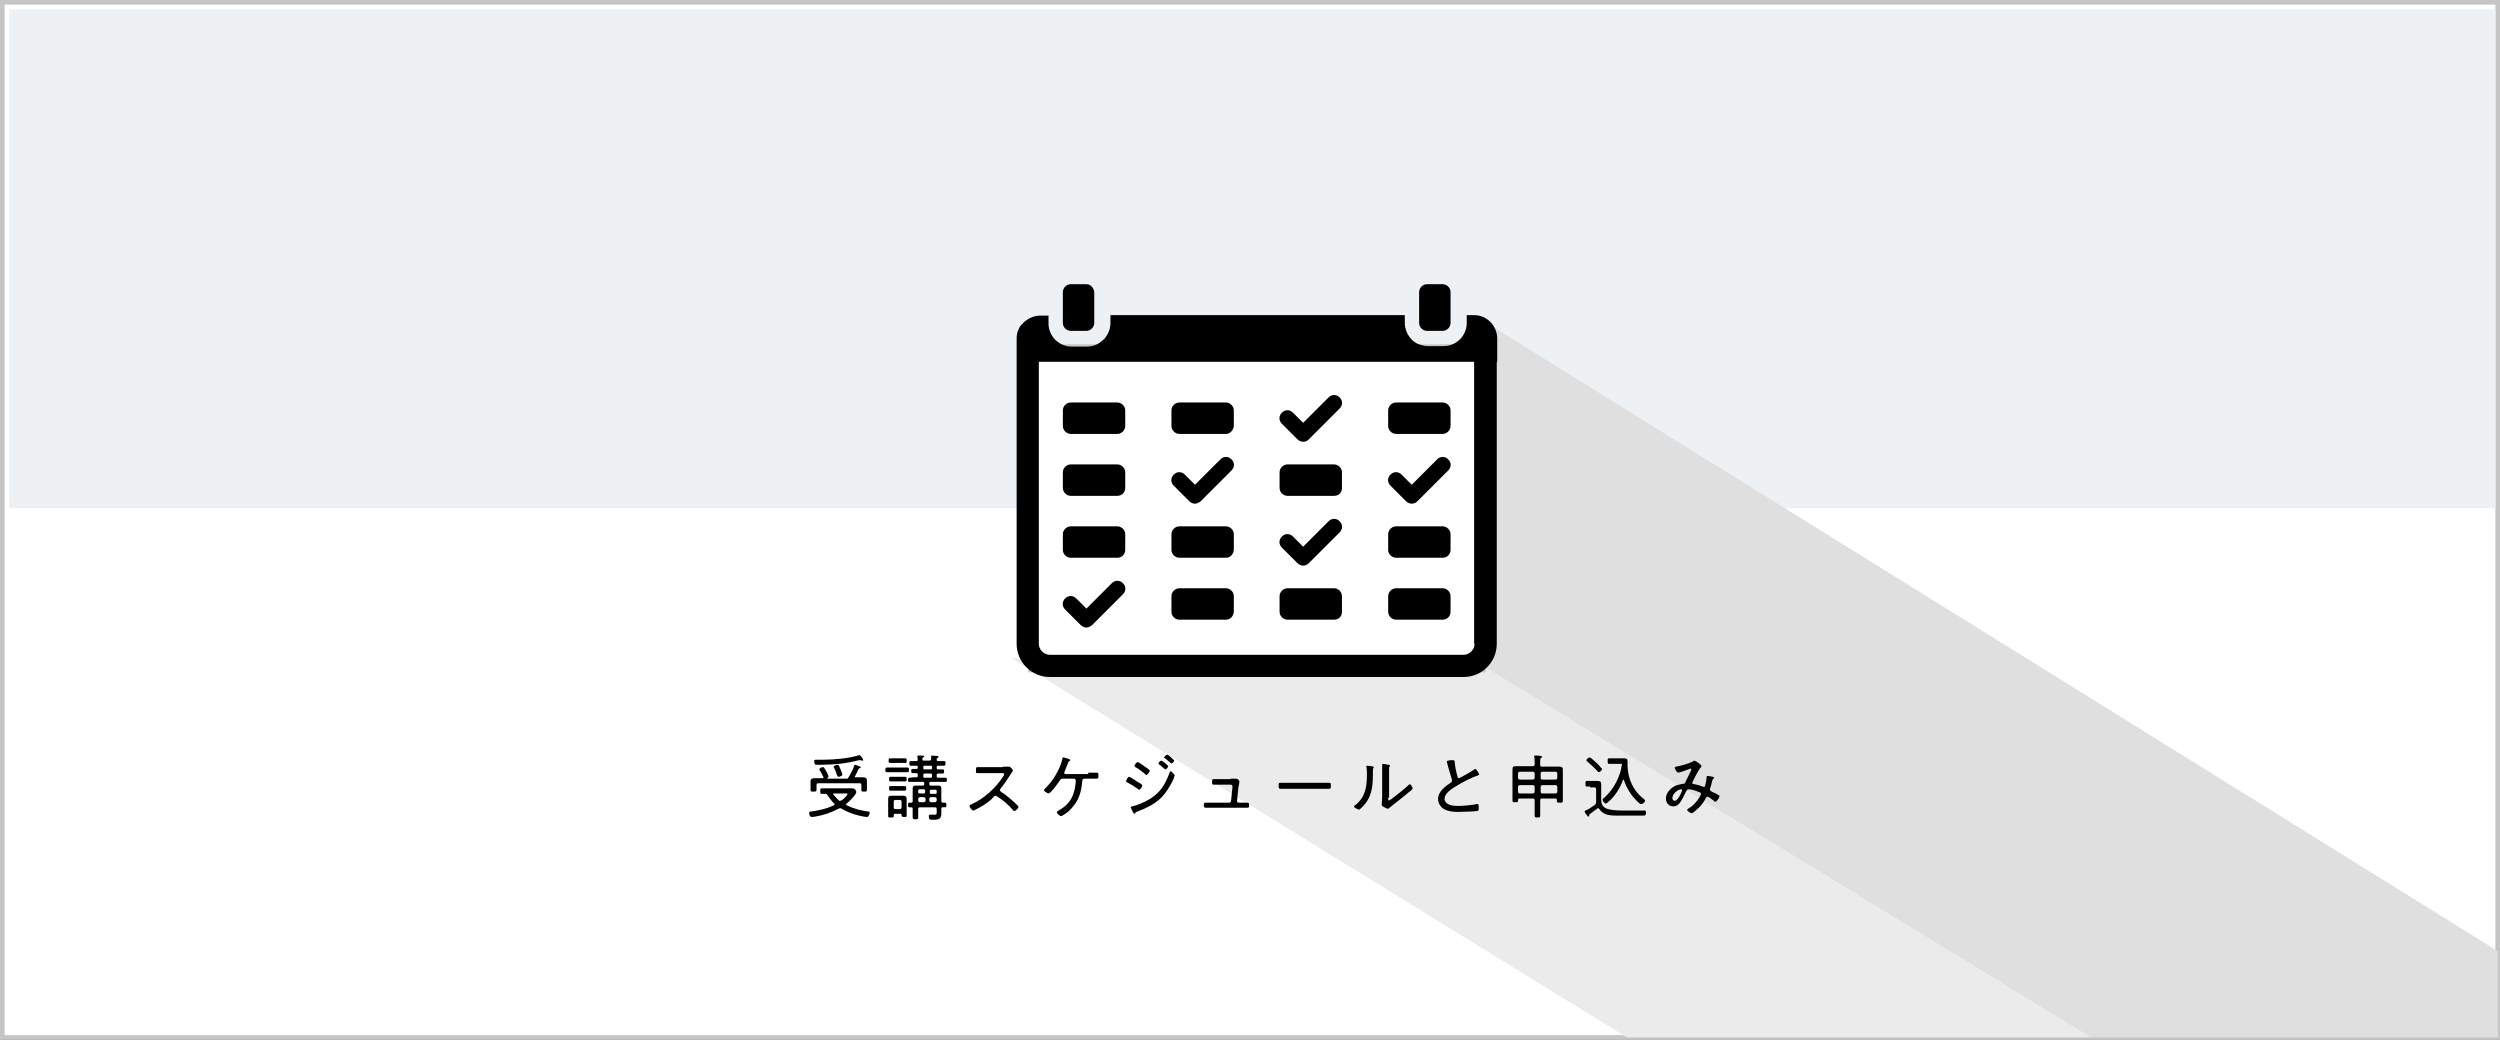
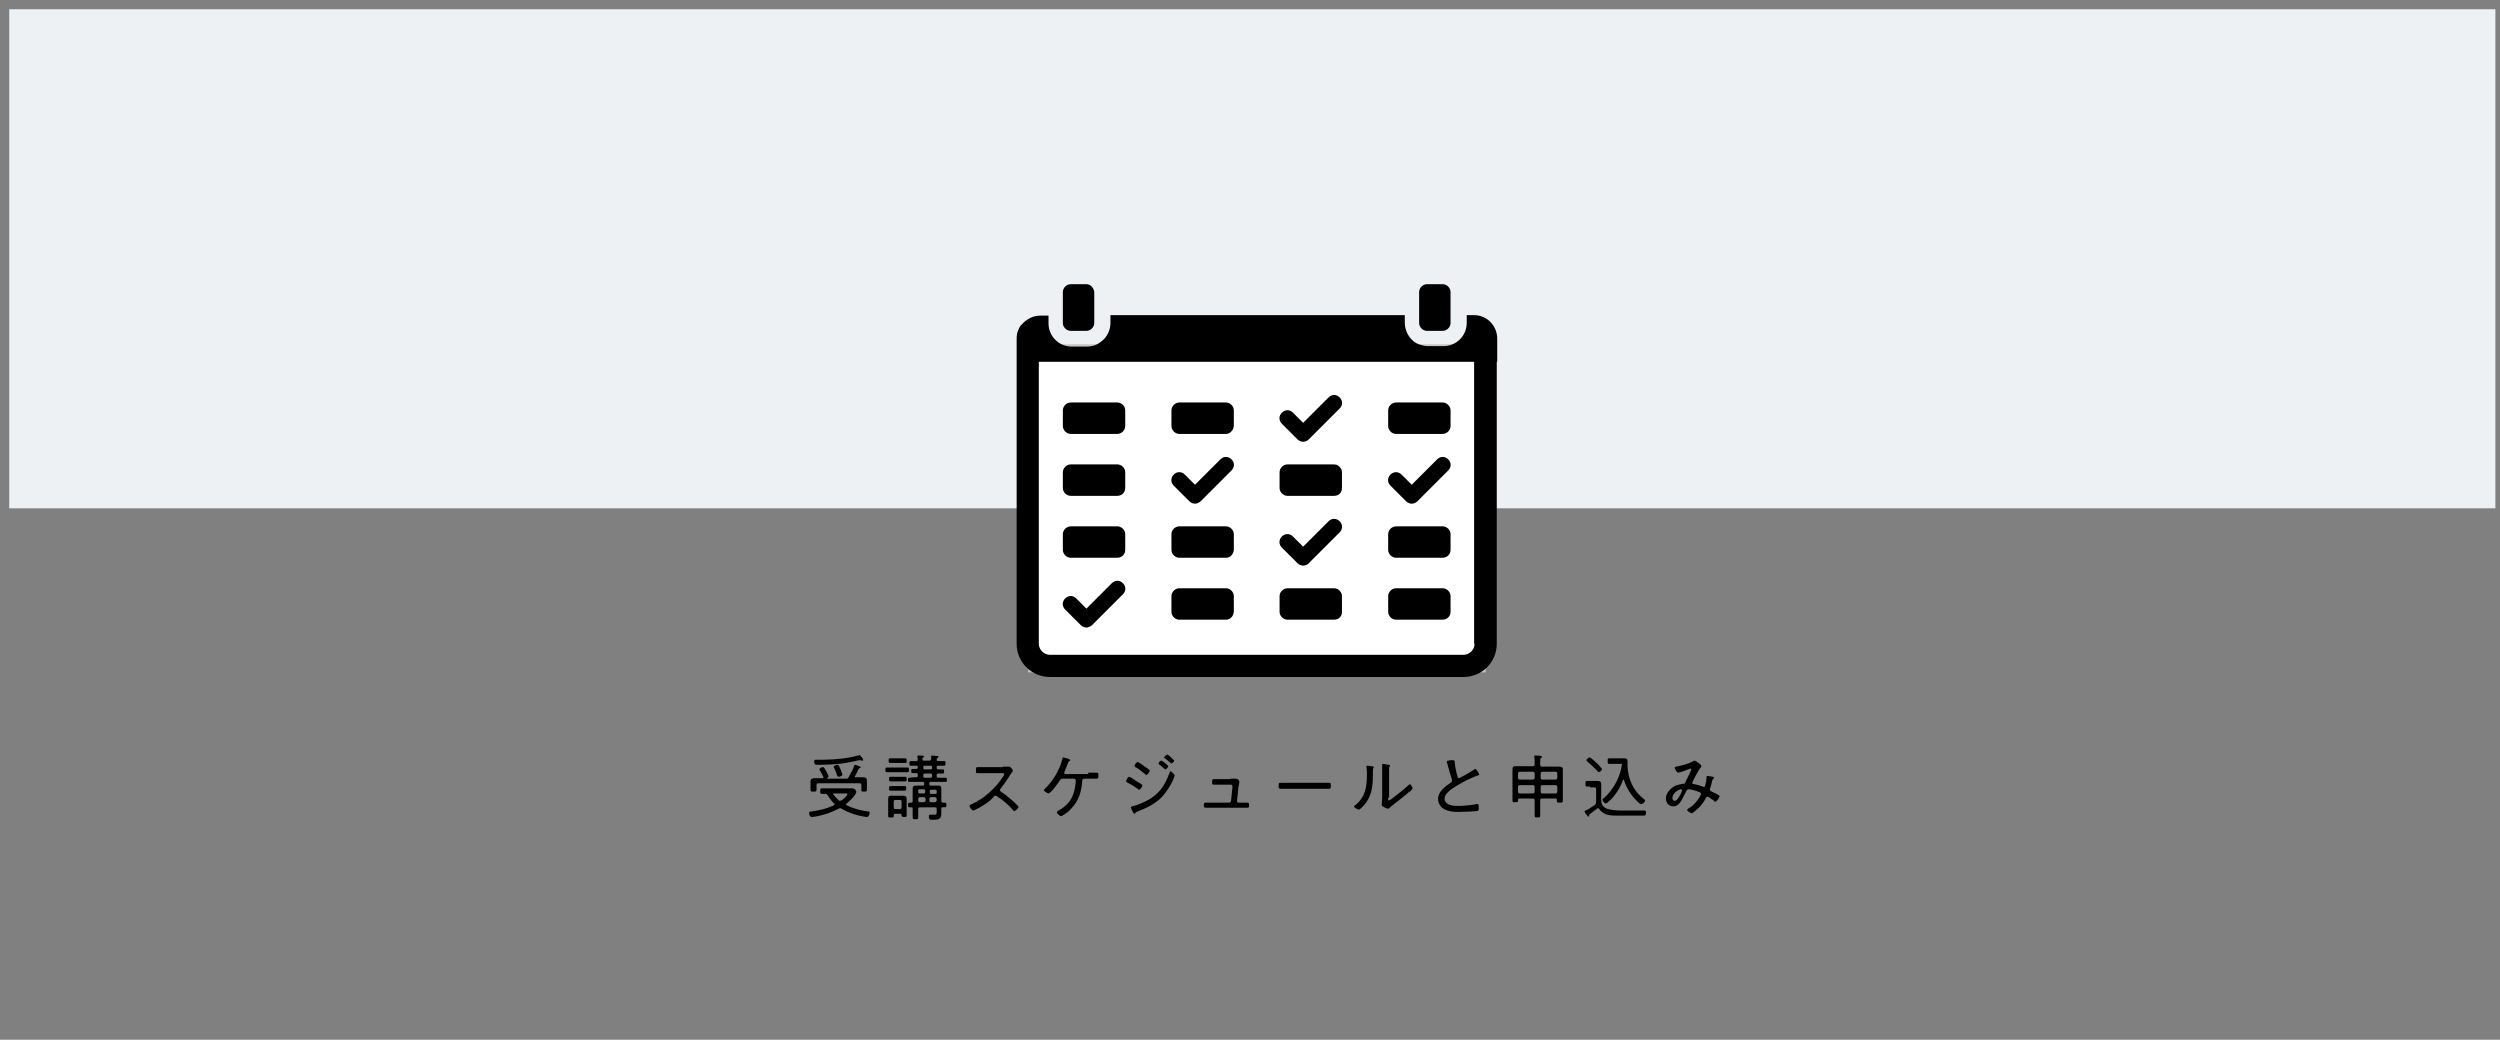
<svg xmlns="http://www.w3.org/2000/svg" xmlns:xlink="http://www.w3.org/1999/xlink" id="レイヤー_1" width="541" height="225" viewBox="0 0 541 225">
  <rect x="0" y="0" width="541" height="225" fill="#808080" stroke="none" />
  <style>.st0{fill:#fff;stroke:#c5c5c5;stroke-miterlimit:10}.st1{fill:#eef1f4}.st2,.st3{clip-path:url(#SVGID_1_);fill:#dfdfdf}.st3{fill:#ebebeb}</style>
-   <path class="st0" d="M.5.5h540v224H.5z" />
  <path class="st1" d="M2 2h538v108H2z" />
  <defs>
-     <path id="SVGID_3_" d="M.5.5h540v224H.5z" />
-   </defs>
+     </defs>
  <clipPath id="SVGID_1_">
    <use xlink:href="#SVGID_3_" overflow="visible" />
  </clipPath>
  <path class="st2" d="M319 68.2l235.5 146.3v26L499 253 316.7 141.6z" />
-   <path class="st3" d="M219 142.5L427.5 271l94.5-4-204.5-125z" />
  <path class="st0" d="M223 75h98v70h-98z" />
  <g>
    <path d="M319 68.2h-1.6v1.7c0 2.8-2.3 5-5 5H309c-.7 0-1.4-.2-2-.4-.8-.3-1.5-.9-2-1.6-.6-.8-1-1.9-1-3v-1.7h-63.7v1.7c0 1.3-.5 2.4-1.2 3.3-.5.5-1.1 1-1.7 1.3-.6.3-1.3.5-2.1.5h-3.4c-2.8 0-5-2.3-5-5v-1.7h-1.8c-1.4 0-2.6.6-3.6 1.5-.2.2-.3.4-.5.5-.1.1-.2.3-.3.4 0 .1-.1.1-.1.2-.1.1-.1.3-.2.4-.3.6-.4 1.3-.4 2v66c0 4 3.2 7.2 7.2 7.2h89.5c4 0 7.2-3.2 7.2-7.2v-61h.1v-5c0-2.8-2.2-5.1-5-5.1zm.1 71.1c0 1.3-1.1 2.4-2.4 2.4h-89.5c-1.3 0-2.4-1.1-2.4-2.4v-61H319v61z" />
    <path d="M235.1 61.5h-3.4c-.9 0-1.7.8-1.7 1.7v6.7c0 .9.8 1.7 1.7 1.7h3.4c.9 0 1.7-.8 1.7-1.7v-6.7c-.1-.9-.8-1.7-1.7-1.7zM312.2 61.5h-3.4c-.9 0-1.7.8-1.7 1.7v6.7c0 .9.8 1.7 1.7 1.7h3.4c.9 0 1.7-.8 1.7-1.7v-6.7c0-.9-.8-1.7-1.7-1.7zM241.8 93.9h-10.1c-.9 0-1.7-.8-1.7-1.7v-3.4c0-.9.8-1.7 1.7-1.7h10.1c.9 0 1.7.8 1.7 1.7v3.4c0 .9-.8 1.7-1.7 1.7zM241.8 107.3h-10.1c-.9 0-1.7-.8-1.7-1.7v-3.4c0-.9.8-1.7 1.7-1.7h10.1c.9 0 1.7.8 1.7 1.7v3.4c0 1-.8 1.7-1.7 1.7zM241.8 120.7h-10.1c-.9 0-1.7-.8-1.7-1.7v-3.4c0-.9.8-1.7 1.7-1.7h10.1c.9 0 1.7.8 1.7 1.7v3.4c0 1-.8 1.7-1.7 1.7zM265.3 120.7h-10.1c-.9 0-1.7-.8-1.7-1.7v-3.4c0-.9.8-1.7 1.7-1.7h10.1c.9 0 1.7.8 1.7 1.7v3.4c-.1 1-.8 1.7-1.7 1.7zM265.3 93.9h-10.1c-.9 0-1.7-.8-1.7-1.7v-3.4c0-.9.8-1.7 1.7-1.7h10.1c.9 0 1.7.8 1.7 1.7v3.4c-.1.9-.8 1.7-1.7 1.7zM265.3 134.1h-10.1c-.9 0-1.7-.8-1.7-1.7V129c0-.9.8-1.7 1.7-1.7h10.1c.9 0 1.7.8 1.7 1.7v3.4c-.1 1-.8 1.7-1.7 1.7zM312.2 120.7h-10.1c-.9 0-1.7-.8-1.7-1.7v-3.4c0-.9.8-1.7 1.7-1.7h10.1c.9 0 1.7.8 1.7 1.7v3.4c0 1-.8 1.7-1.7 1.7zM312.2 93.9h-10.1c-.9 0-1.7-.8-1.7-1.7v-3.4c0-.9.8-1.7 1.7-1.7h10.1c.9 0 1.7.8 1.7 1.7v3.4c0 .9-.8 1.7-1.7 1.7zM312.2 134.1h-10.1c-.9 0-1.7-.8-1.7-1.7V129c0-.9.8-1.7 1.7-1.7h10.1c.9 0 1.7.8 1.7 1.7v3.4c0 1-.8 1.7-1.7 1.7zM288.7 107.3h-10.1c-.9 0-1.7-.8-1.7-1.7v-3.4c0-.9.8-1.7 1.7-1.7h10.1c.9 0 1.7.8 1.7 1.7v3.4c0 1-.7 1.7-1.7 1.7zM288.7 134.1h-10.1c-.9 0-1.7-.8-1.7-1.7V129c0-.9.8-1.7 1.7-1.7h10.1c.9 0 1.7.8 1.7 1.7v3.4c0 1-.7 1.7-1.7 1.7zM305.5 109c-.4 0-.9-.2-1.2-.5l-3.4-3.4c-.7-.7-.7-1.7 0-2.4s1.7-.7 2.4 0l2.2 2.2 5.5-5.5c.7-.7 1.7-.7 2.4 0s.7 1.7 0 2.4l-6.7 6.7c-.3.3-.8.5-1.2.5zM258.6 109c-.4 0-.9-.2-1.2-.5l-3.4-3.4c-.7-.7-.7-1.7 0-2.4s1.7-.7 2.4 0l2.2 2.2 5.5-5.5c.7-.7 1.7-.7 2.4 0s.7 1.7 0 2.4l-6.7 6.7c-.4.3-.8.5-1.2.5zM282 122.4c-.4 0-.9-.2-1.2-.5l-3.4-3.4c-.7-.7-.7-1.7 0-2.4s1.7-.7 2.4 0l2.2 2.2 5.5-5.5c.7-.7 1.7-.7 2.4 0s.7 1.7 0 2.4l-6.7 6.7c-.3.3-.7.5-1.2.5zM235.1 135.8c-.4 0-.9-.2-1.2-.5l-3.4-3.4c-.7-.7-.7-1.7 0-2.4s1.7-.7 2.4 0l2.2 2.2 5.5-5.5c.7-.7 1.7-.7 2.4 0s.7 1.7 0 2.4l-6.7 6.7c-.4.3-.8.5-1.2.5zM282 95.6c-.4 0-.9-.2-1.2-.5l-3.4-3.4c-.7-.7-.7-1.7 0-2.4s1.7-.7 2.4 0l2.2 2.2 5.5-5.5c.7-.7 1.7-.7 2.4 0s.7 1.7 0 2.4l-6.7 6.7c-.3.3-.7.5-1.2.5z" />
  </g>
  <g>
    <path d="M176.5 176.7c-.2 0-.6.1-.8.1-.5 0-.6-.6-.6-.9 0-.2.2-.3.5-.3 1.9-.3 3-.5 4.8-1.3.1-.1.2-.1.2-.2s0-.2-.1-.2c-.6-.6-.9-1.1-1.4-1.8-.2-.3-.3-.3-.6-.3h-.6c-.4 0-.4-.1-.4-.6 0-.4 0-.6.3-.6h6.6c.7 0 .9.6.9.8 0 .6-1.6 2.1-2.1 2.5-.1.1-.1.1-.1.2s.1.2.2.2c1.4.7 3 1.1 4.5 1.3.2 0 .4 0 .4.3 0 .2-.2.9-.6.9-.3 0-1.3-.2-1.7-.3-1.3-.3-2.6-.8-3.8-1.5-.1-.1-.2-.1-.3-.1s-.2 0-.3.1c-1.8.9-3.3 1.4-5 1.7zm8.4-8.7c0 .1.1.2.3.2h1.5c.5 0 .9.1.9.7v2c0 .4-.1.4-.6.4-.4 0-.6 0-.6-.3v-1.1c0-.3-.1-.4-.4-.4h-8.9c-.3 0-.4.1-.4.4v1c0 .4-.2.4-.7.4-.5 0-.6 0-.6-.4v-1.1-.7c0-.6.4-.7.9-.7h1.7c.1 0 .2 0 .2-.1v-.1c-.3-.7-.5-1-.8-1.5 0-.1-.1-.2-.1-.2 0-.3.6-.5.8-.5.2 0 .5.5.7.9.1.2.5.9.5 1.1 0 .1-.1.2-.2.3l-.1.1c0 .1.1.1.1.1h4.2c.2 0 .2-.1.5-.6.4-.7.8-1.4 1-2.1.1-.2.1-.3.2-.3s.5.1.6.2c.5.2.7.2.7.3 0 .1-.1.1-.2.2-.2 0-.3.2-.5.6-.1.3-.3.7-.7 1.4v-.2zm1.9-3.5c0 .1-.1.1-.2.1h-.1c-.1 0-.2-.1-.3-.1h-.3c-1.6.4-2.7.6-4.3.8-1.3.1-2.7.2-4 .2h-.8c-.2 0-.4 0-.5-.2-.1-.2-.1-.4-.1-.6 0-.3.2-.3.5-.3h1.7c2 0 5.3-.3 7.2-.9.1 0 .3-.1.4-.1.1 0 .3.3.6.6.1.3.2.4.2.5zm-3.4 7.3c0-.1-.2-.1-.5-.1h-2.4c-.1 0-.2 0-.2.2 0 .1 0 .1.1.1.4.5.7.8 1.1 1.2.1.1.2.1.3.1s.2-.1.3-.1c.2-.1 1.3-1 1.3-1.4zm-1.9-3.7c-.2 0-.3-.1-.5-.7-.1-.3-.3-.9-.5-1.2 0-.1-.1-.1-.1-.2 0-.3.6-.5.8-.5.3 0 .4.3.7 1 .1.2.4 1 .4 1.1 0 .3-.6.5-.8.5zM193.2 167.1h-1.3c-.3 0-.3-.2-.3-.5s0-.5.3-.5h4.5c.3 0 .3.2.3.5s0 .5-.3.5h-3.2zm1.6 9h-1.1c-.2 0-.3.1-.3.3v.2c0 .3-.2.3-.6.3-.5 0-.6 0-.6-.3v-2.9-.8c0-.5.1-.7.6-.7h2.7c.5 0 .7.2.7.7v3.6c0 .3-.1.3-.5.3-.5 0-.5-.1-.6-.3 0-.4-.1-.4-.3-.4zm-1.2-11h-1c-.3 0-.3-.2-.3-.5 0-.4 0-.5.4-.5h3.2c.3 0 .3.2.3.5 0 .5 0 .5-.4.5h-2.2zm.1 4h-1c-.3 0-.3-.2-.3-.5s0-.5.3-.5h3.2c.3 0 .3.2.3.5 0 .4 0 .5-.4.5h-2.1zm0 2h-1c-.3 0-.3-.2-.3-.5s0-.5.3-.5h3.1c.3 0 .3.2.3.5s0 .5-.3.5h-2.1zm1 4c.3 0 .4-.2.4-.4v-1.2c0-.3-.2-.4-.4-.4h-.9c-.3 0-.4.2-.4.4v1.2c0 .3.2.4.4.4h.9zm3.6-6.9c.2 0 .3-.1.3-.3v-.3c0-.2-.1-.3-.3-.3h-.8c-.3 0-.3-.2-.3-.5 0-.4 0-.4.3-.4h.8c.2 0 .3-.1.3-.3v-.1c0-.2-.1-.3-.3-.3h-1.2c-.3 0-.3-.2-.3-.5s0-.5.3-.5h1.2c.2 0 .3-.1.3-.3 0-.2-.1-.7-.1-.7 0-.1.1-.2.3-.2h.7c.3 0 .5.1.5.2s-.1.1-.2.2c-.2.1-.2.3-.2.4 0 .3.1.3.3.3h1.2c.2 0 .4-.1.4-.3v-.5-.1c0-.2.1-.2.2-.2.2 0 .8.1 1.1.1.1 0 .3 0 .3.2 0 .1-.1.1-.2.2-.2.1-.2.2-.2.4s.1.3.3.3h1.3c.3 0 .3.1.3.5 0 .3 0 .5-.3.5H203c-.2 0-.3.1-.3.3v.2c0 .2.1.3.3.3h1c.3 0 .3.1.3.4s0 .5-.3.5h-1c-.2 0-.3.1-.3.3v.3c0 .2.1.3.3.3H204.6c.3 0 .3.1.3.5 0 .3 0 .4-.3.4h-3.2c-.2 0-.3.1-.3.3v.2c0 .2.1.3.3.3h1.6c.4 0 .7.1.7.6v2.7c0 .3.1.3.3.4h.5c.3 0 .3.2.3.5s0 .5-.3.5h-.5c-.3 0-.3.1-.3.4v1c0 1.3-.8 1.3-2.1 1.3-.3 0-.6 0-.6-.8 0-.3.1-.3.3-.3h.9c.5 0 .5-.1.5-.7v-.5c0-.3-.1-.4-.4-.4h-3.2c-.3 0-.4.1-.4.4V176.9c0 .3-.1.4-.6.4s-.6-.1-.6-.4V175c0-.2-.1-.3-.3-.3h-.4c-.3 0-.3-.2-.3-.5s0-.5.3-.5h.4c.2 0 .3-.1.3-.3v-1.8-1c0-.5.3-.6.7-.6h1.5c.2 0 .3-.1.3-.3v-.2c0-.2-.1-.3-.3-.3h-2.9c-.3 0-.3-.1-.3-.4 0-.3 0-.5.3-.5.6-.1 1-.1 1.5-.1zm1.9 2.9c0-.2-.1-.3-.3-.3h-.9c-.2 0-.3.1-.3.3v.3c0 .2.1.3.3.3h.9c.2 0 .3-.1.3-.3v-.3zm-1.1 1.4c-.2 0-.4.2-.4.4v.3c0 .2.1.4.4.4h.8c.2 0 .4-.2.4-.4v-.3c0-.2-.2-.4-.4-.4h-.8zm1-6.8c-.2 0-.3.1-.3.3v.2c0 .2.1.3.3.3h1.3c.2 0 .3-.1.3-.3v-.2c0-.2-.1-.3-.3-.3h-1.3zm0 1.7c-.2 0-.3.1-.3.3v.3c0 .2.1.3.3.3h1.3c.2 0 .3-.1.3-.3v-.3c0-.2-.1-.3-.3-.3h-1.3zm2.3 4.4c.2 0 .3-.1.3-.3v-.3c0-.2-.1-.3-.3-.3h-.9c-.2 0-.3.1-.3.3v.3c0 .2.1.3.3.3h.9zm-1.3 1.4c0 .2.1.4.4.4h.8c.2 0 .4-.2.4-.4v-.3c0-.2-.2-.4-.4-.4h-.8c-.2 0-.4.2-.4.4v.3zM217 165.9H218.4c.3 0 .8.7.8.9 0 .1-.1.2-.2.3-.1.2-.3.4-.4.6-.6 1-1.3 2-2.1 3-.1.1-.1.2-.1.3 0 .2.2.3.3.4 1 .6 2.1 1.6 2.9 2.3.1.2.8.7.8.9 0 .3-.6.9-.9.9-.2 0-.2-.1-.3-.2-1-1.2-2.2-2.2-3.5-3-.1-.1-.2-.1-.3-.1-.2 0-.4.2-.7.6l-.2.2c-.7.7-2.5 1.8-3.4 2.2-.1.1-.4.2-.5.2-.3 0-.8-.8-.8-1 0-.2.2-.2.3-.3 2.8-1.2 5.4-3.6 7-6.1.1-.1.2-.3.2-.5s-.2-.2-.5-.2h-5.3c-.4 0-.3-.2-.3-.7 0-.4 0-.6.3-.6h5.5zM235.5 167.2h1.8c.4 0 .4.2.4.7 0 .4 0 .6-.4.6h-2.7c-.3 0-.4.3-.4.5-.2 2.4-.7 4.2-2.4 6-.6.7-1.1 1-1.9 1.5-.1 0-.2.1-.3.1-.3 0-.9-.6-.9-.8 0-.1.1-.2.2-.3 1.7-.9 3-2.2 3.5-4.1.2-.6.4-1.9.4-2.5 0-.2-.2-.4-.4-.4H230c-.3 0-.4.1-.6.3-.3.5-2 2.9-2.5 2.9-.2 0-1-.5-1-.7 0-.1.1-.2.2-.3 1.7-1.6 3.3-4.2 3.8-6.5 0-.2.1-.3.2-.3 0 0 1.5.3 1.5.6 0 .1-.1.2-.2.2-.2.1-.2.2-.4.7l-.6 1.5c0 .1-.1.2-.1.3 0 .2.1.3.3.3h4.9zM244.3 168.1c.2 0 1.2.6 1.4.8.4.3.9.5 1.3.8.1.1.2.2.2.3 0 .2-.4.9-.7.9-.1 0-.2-.1-.3-.2-.7-.5-1.5-1-2.3-1.4-.1-.1-.2-.1-.2-.3 0-.2.4-.9.6-.9zm9.9-.3c0 .1-.3.8-.3.9-.6 1.3-1.6 2.9-2.6 3.9-1.4 1.4-3.3 2.3-5.1 3-.2.1-.4.1-.5.3 0 .1-.1.2-.2.2-.2 0-.4-.5-.5-.7-.1-.2-.3-.6-.3-.7 0-.1.2-.2.3-.2.5-.1 1.4-.4 1.8-.6 1.5-.6 2.7-1.3 3.8-2.4 1.2-1.2 1.9-2.7 2.5-4.3.1-.2.1-.3.3-.3.1.1.8.7.8.9zm-8-2.9c.2 0 1.4.9 1.7 1.1.2.1.7.5.8.6.1 0 .1.1.1.2 0 .2-.5.9-.7.9-.1 0-.3-.1-.3-.2-.7-.5-1.3-1.1-2.1-1.5-.1-.1-.2-.1-.2-.3 0-.2.5-.8.7-.8zm5.9.2c.1.1.7.6.7.7 0 .2-.4.7-.6.7-.1 0-.1-.1-.2-.1-.4-.4-.8-.7-1.2-1 0 0-.1-.1-.1-.2 0-.2.4-.6.6-.6.1 0 .7.4.8.5zm.5-1.8c.1 0 .5.3.7.5.2.2.8.7.8.8 0 .2-.4.6-.6.6-.1 0-.1-.1-.2-.1-.4-.4-.8-.7-1.2-1-.1 0-.2-.1-.2-.2.1-.2.5-.6.7-.6zM266.3 168.5h1.1c.4 0 .8.3.8.7 0 0-.1.9-.2 1.1l-.3 3c0 .2.1.4.3.4h1.9c.4 0 .4.2.4.6 0 .3 0 .5-.4.5h-9c-.4 0-.4-.3-.4-.5 0-.3 0-.6.4-.6h5.1c.2 0 .4-.2.4-.4l.3-2.9v-.3c0-.2-.2-.3-.4-.3H262.6c-.3 0-.3-.2-.3-.6 0-.3 0-.6.3-.6H266.3zM285.8 169.4h1.8c.4 0 .4.1.4.7 0 .3 0 .6-.4.6H277.1c-.4 0-.4-.3-.4-.6 0-.6 0-.7.4-.7H285.8zM296.8 165.8c.3.1.5.1.5.2s-.1.2-.1.2c-.1.1-.1.4-.1.6 0 2.7 0 5.1-1.8 7.3-.2.2-1 1.1-1.2 1.1-.2 0-1.1-.4-1.1-.7 0-.1.1-.2.2-.2 2.3-1.8 2.6-4 2.6-6.8 0-.5 0-1-.1-1.5v-.2c0-.1.1-.1.2-.1s.7.1.9.1zm3.6 6.8c0 .4 0 .6.2.6.1 0 .3-.2.4-.2 1.2-.9 2.7-2.1 3.8-3.1.1-.1.2-.2.3-.2.2 0 .6.7.6.9 0 .2-.6.7-.8.8-.7.6-1.5 1.3-2.2 1.8-.5.4-1.7 1.3-2 1.6-.1.1-.2.2-.4.2s-.7-.3-.9-.4c-.2-.1-.4-.2-.4-.5 0-.1.1-.9.1-1.8v-5.5-1.1-.2c0-.1.1-.2.2-.2.2 0 1 .2 1.2.2.1 0 .3.1.3.2s0 .1-.1.2-.1.2-.1.4v6.3zM313.9 164.5h.5c.4 0 .4.2.4.5.1 1 .3 2 .6 3 0 .2.1.4.3.4.2 0 2.8-1.5 3.2-1.8.1-.1.2-.2.4-.2s.8 1.1.8 1.2c0 .1-.2.2-.3.2-1.2.4-3.4 1.5-4.5 2.2-1 .6-2.7 1.6-2.7 2.9 0 .4.3.8.6 1 .7.5 1.7.5 2.5.5 1 0 3-.2 3.9-.4h.2c.2 0 .2.5.2.9 0 .3 0 .5-.3.6-.5.1-3.5.2-4.2.2-1.1 0-2-.1-3-.6-.8-.5-1.3-1.3-1.3-2.2 0-1.6 1.5-2.7 2.7-3.5.1-.1.3-.2.3-.4v-.3c-.2-.6-.6-2-.8-2.7-.1-.4-.2-.7-.3-1.1v-.2c.1-.1.5-.1.8-.2zM333.7 172.8c-.3 0-.4.1-.4.4v3.2c0 .5-.1.5-.6.5s-.6 0-.6-.5v-3.2c0-.3-.1-.4-.4-.4h-2.9c-.2 0-.3.1-.3.3v.2c0 .3-.2.3-.6.3-.5 0-.6 0-.6-.4v-5.7-1c0-.6.2-.7.8-.7H331.7c.3 0 .4-.1.4-.4v-.6c0-.4 0-.6-.1-1v-.1c0-.2.1-.2.3-.2.2 0 .8 0 1.1.1.1 0 .3 0 .3.2 0 .1-.1.1-.2.2-.2.1-.2.3-.2.8v.7c0 .3.1.4.4.4h3.7c.5 0 .8.1.8.6v6.8c0 .4-.2.4-.6.4-.5 0-.7 0-.7-.4v-.2c0-.2-.1-.3-.3-.3h-2.9zm-1.6-5.4c0-.3-.2-.4-.4-.4h-2.8c-.3 0-.4.2-.4.4v.9c0 .3.2.4.4.4h2.8c.3 0 .4-.2.4-.4v-.9zm0 2.9c0-.3-.2-.4-.4-.4h-2.8c-.3 0-.4.2-.4.4v1c0 .3.2.4.4.4h2.8c.3 0 .4-.2.4-.4v-1zm4.9-2.9c0-.3-.2-.4-.4-.4h-2.8c-.3 0-.4.2-.4.4v.9c0 .3.1.4.4.4h2.8c.3 0 .4-.2.4-.4v-.9zm0 2.9c0-.3-.2-.4-.4-.4h-2.8c-.3 0-.4.2-.4.4v1c0 .3.1.4.4.4h2.8c.3 0 .4-.2.4-.4v-1zM344.1 170.2h-.7c-.3 0-.3-.1-.3-.6s0-.6.3-.6h2.3c.6 0 .8.2.8.7v3.3c0 1 .3 1.6 1.2 2 .8.3 2.2.4 3.3.4h4.9c.2 0 .3.2.3.3 0 .8-.2.8-.7.8h-5.4c-.8 0-1.5 0-2.3-.2-.7-.2-1.3-.6-1.7-1.2-.1-.1-.1-.2-.3-.2-.1 0-.1 0-.2.1l-1.6 1.2c-.1.1-.1.1-.1.3 0 .1 0 .2-.2.2-.1 0-.2-.1-.3-.3 0-.1-.1-.1-.2-.2-.1-.2-.3-.5-.3-.6 0-.1.2-.2.4-.3.1 0 .1-.1.3-.1l1.5-1c.2-.2.3-.3.3-.6v-2.8c0-.3-.1-.4-.4-.4h-.9zm1.9-3.1c-.1 0-.2-.1-.3-.2-.6-.7-1.5-1.5-2.2-2.1-.1-.1-.2-.2-.2-.3 0-.2.5-.6.7-.6.2 0 1.3 1 1.5 1.2.3.3.8.8 1.1 1.2.1.1.1.1.1.2s-.5.6-.7.6zm5-1.8h-2.7c-.4 0-.4-.1-.4-.6 0-.6 0-.6.5-.6h2.6c1 0 1.2 0 1.2.8v.9c.1 2.7 1.2 5.3 3.4 7 .1.1.4.3.4.4 0 .4-.5.8-.9.8-.3 0-1.1-.9-1.3-1.1-1.1-1.2-1.9-2.6-2.4-4.1l-.1-.1s-.1 0-.1.1c-.6 1.7-1.6 3.3-2.9 4.5-.2.2-.7.6-.8.6-.2 0-.7-.5-.7-.8 0-.2.2-.4.4-.5 2-1.8 3.5-4.6 3.8-7.3 0 .1 0 .1 0 0zM368.2 165.8c0 .1-.1.2-.1.2-.6.6-1.9 3.3-1.9 3.4 0 .2.3.3.5.3.6.1 1.2.3 1.7.5.1 0 .2.1.3.1.2 0 .3-.2.3-.3.1-.5.3-1.2.3-1.7v-.1c0-.1 0-.3.2-.3.1 0 1.1.2 1.2.2.1 0 .2.1.2.2s0 .1-.1.2c-.2.2-.2.2-.3.5-.1.5-.2 1-.4 1.5 0 .1-.1.2-.1.3 0 .2.2.4.4.5.3.1 1.2.6 1.4.7.1.1.3.1.3.3 0 .3-.6 1.2-.9 1.2-.1 0-.3-.1-.3-.2-.2-.2-1.2-.9-1.4-.9-.1 0-.2.1-.3.2-.4.8-1 1.7-1.7 2.3-.2.2-1.2 1.1-1.4 1.1-.2 0-1-.5-1-.7 0-.1.1-.2.2-.3 1.6-.8 2.8-2.9 2.8-3.2 0-.3-.2-.3-.7-.5-.4-.2-1.5-.5-2-.5-.3 0-.4.2-.8 1-.1.2-.2.3-.3.6-.5.9-1 2.1-2.2 2.1-1 0-1.6-.8-1.6-1.7 0-1.3 1.2-2.5 2.4-2.9.4-.1.9-.2 1.3-.3.3 0 .4 0 .5-.3.4-.8.8-1.7 1.2-2.5 0-.1.1-.2.1-.3 0-.1-.1-.2-.1-.2-.1 0-2.1.8-2.3.8-.1 0-.3.1-.4.1-.4 0-.8-.9-.8-1.1 0-.1.2-.2.3-.2.8-.1 2.9-.7 3.6-1.1.1-.1.3-.2.4-.2.5.2 1.5.9 1.5 1.2zm-6.3 6.9c0 .3.2.6.5.6.5 0 1-.9 1.2-1.3.1-.2.4-.8.4-1 0-.1-.1-.2-.2-.2-.6 0-1.9.9-1.9 1.9z" />
  </g>
</svg>